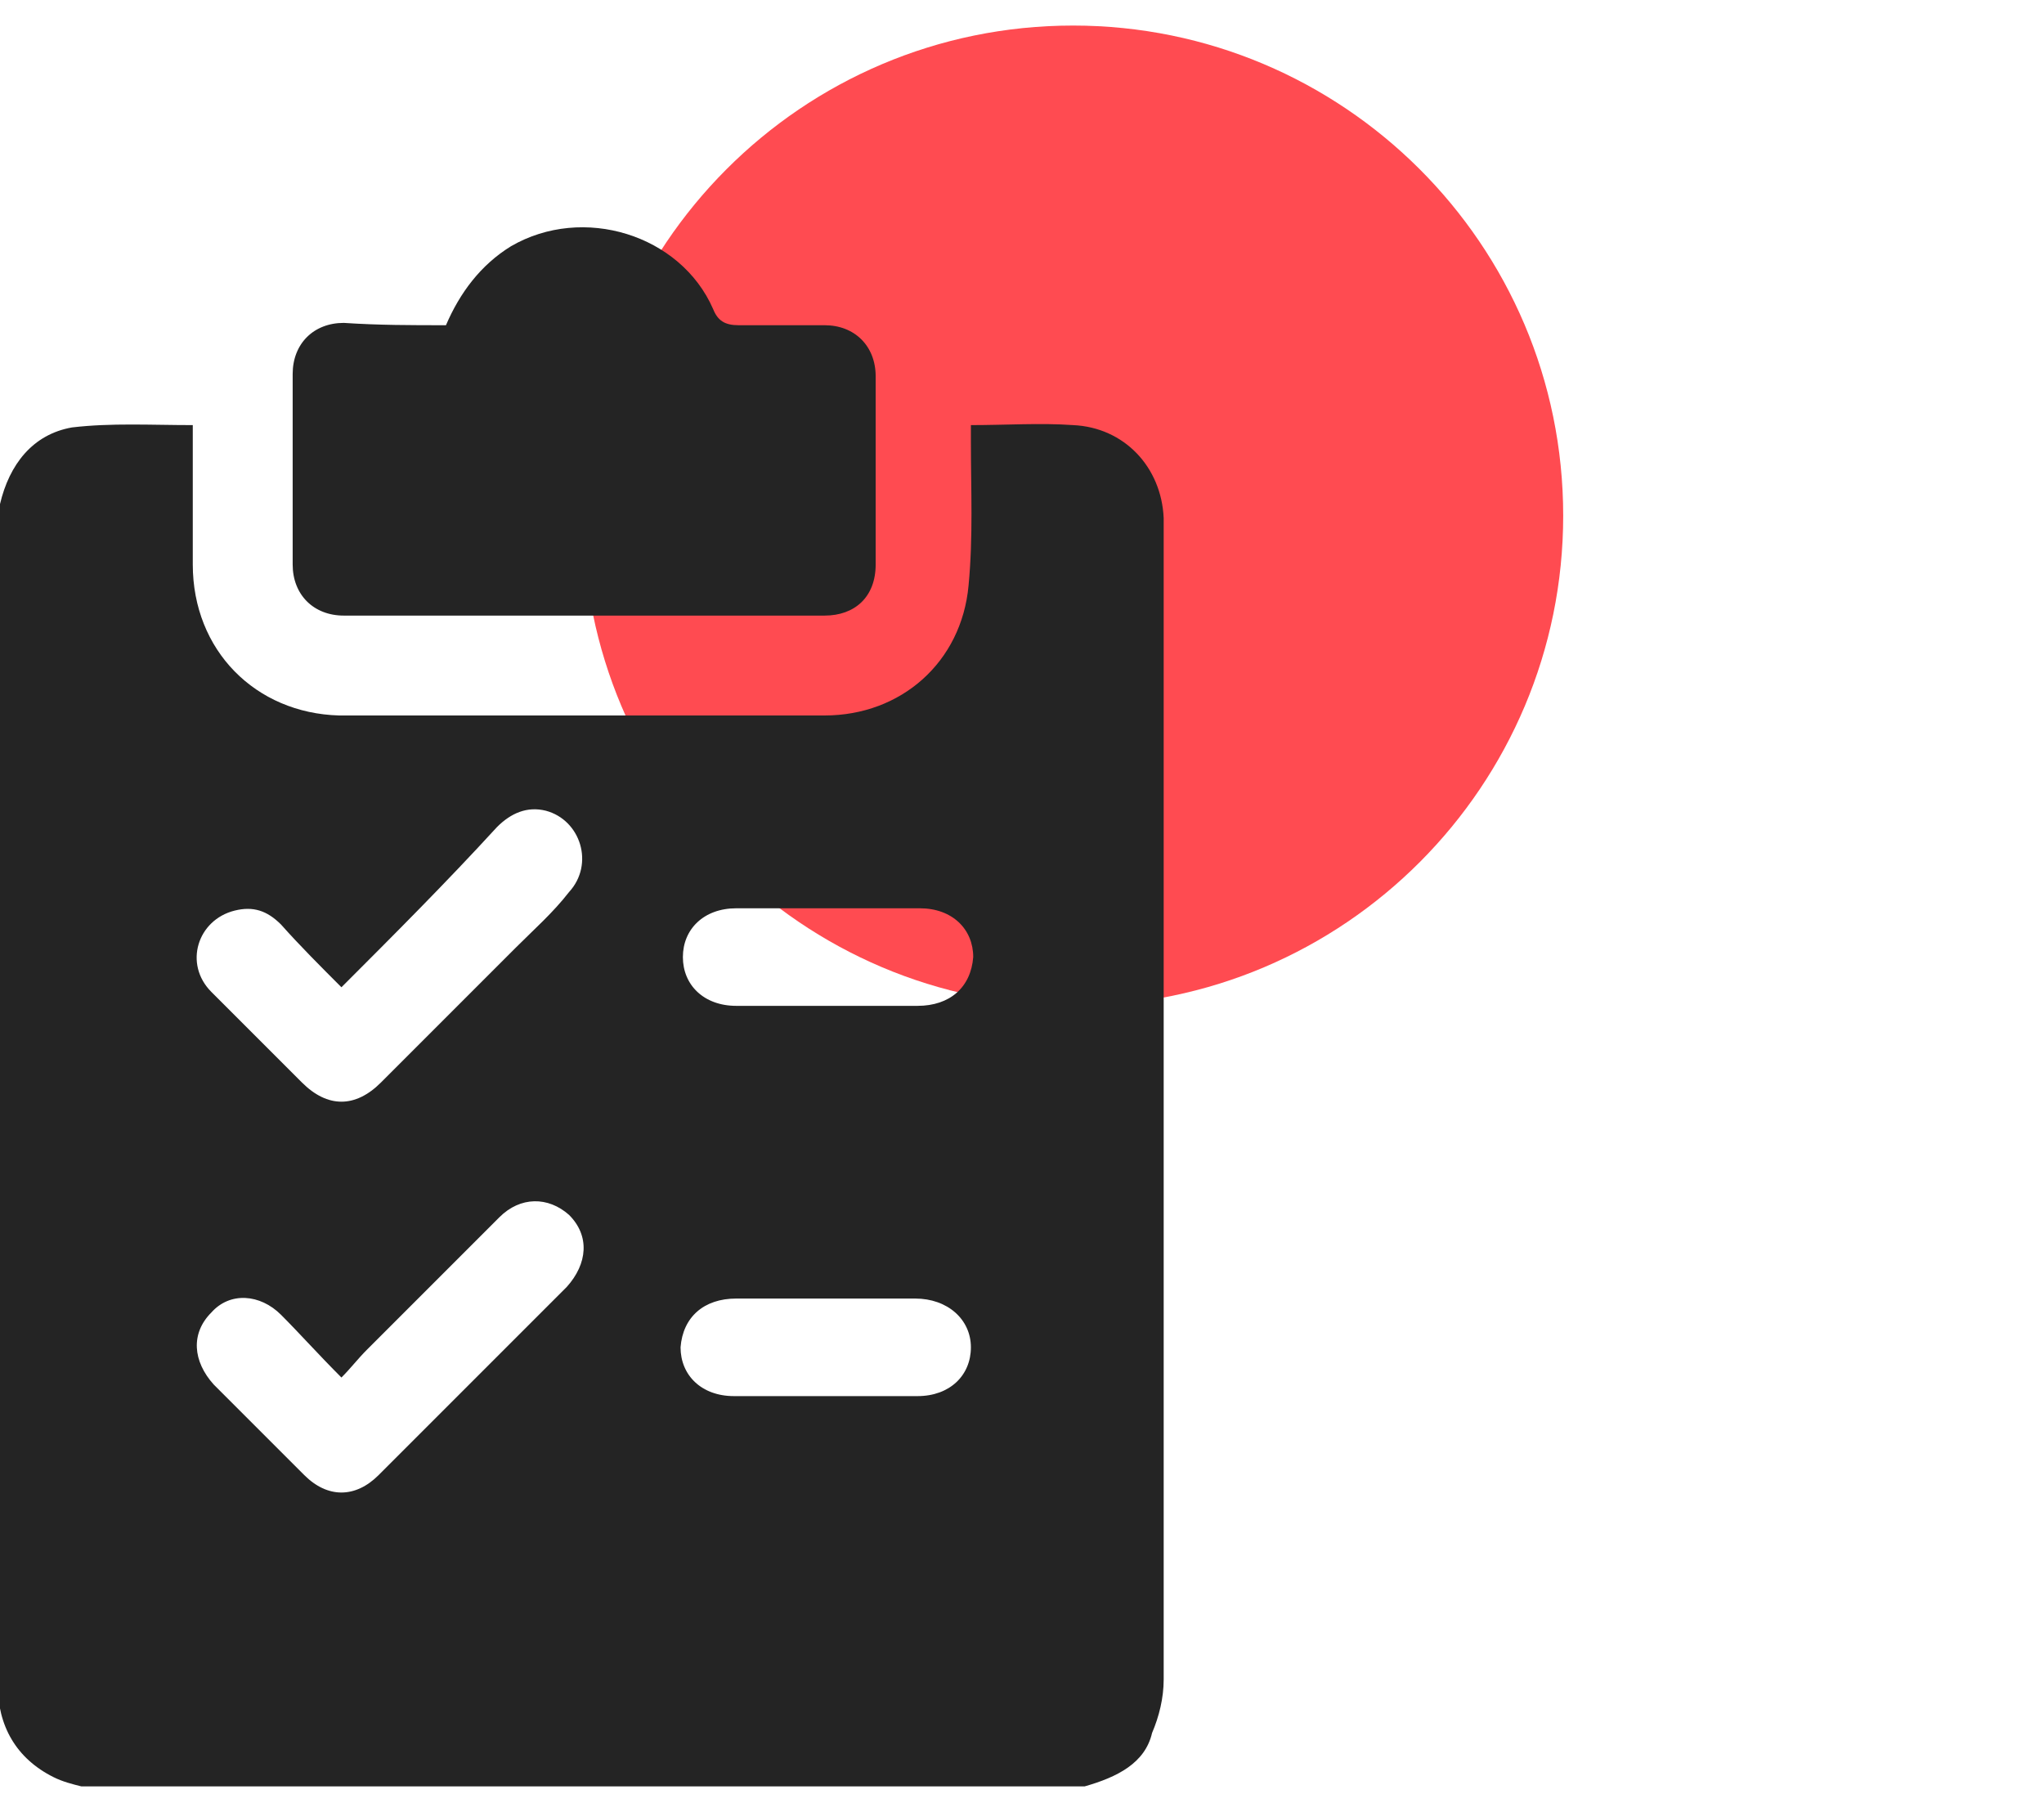
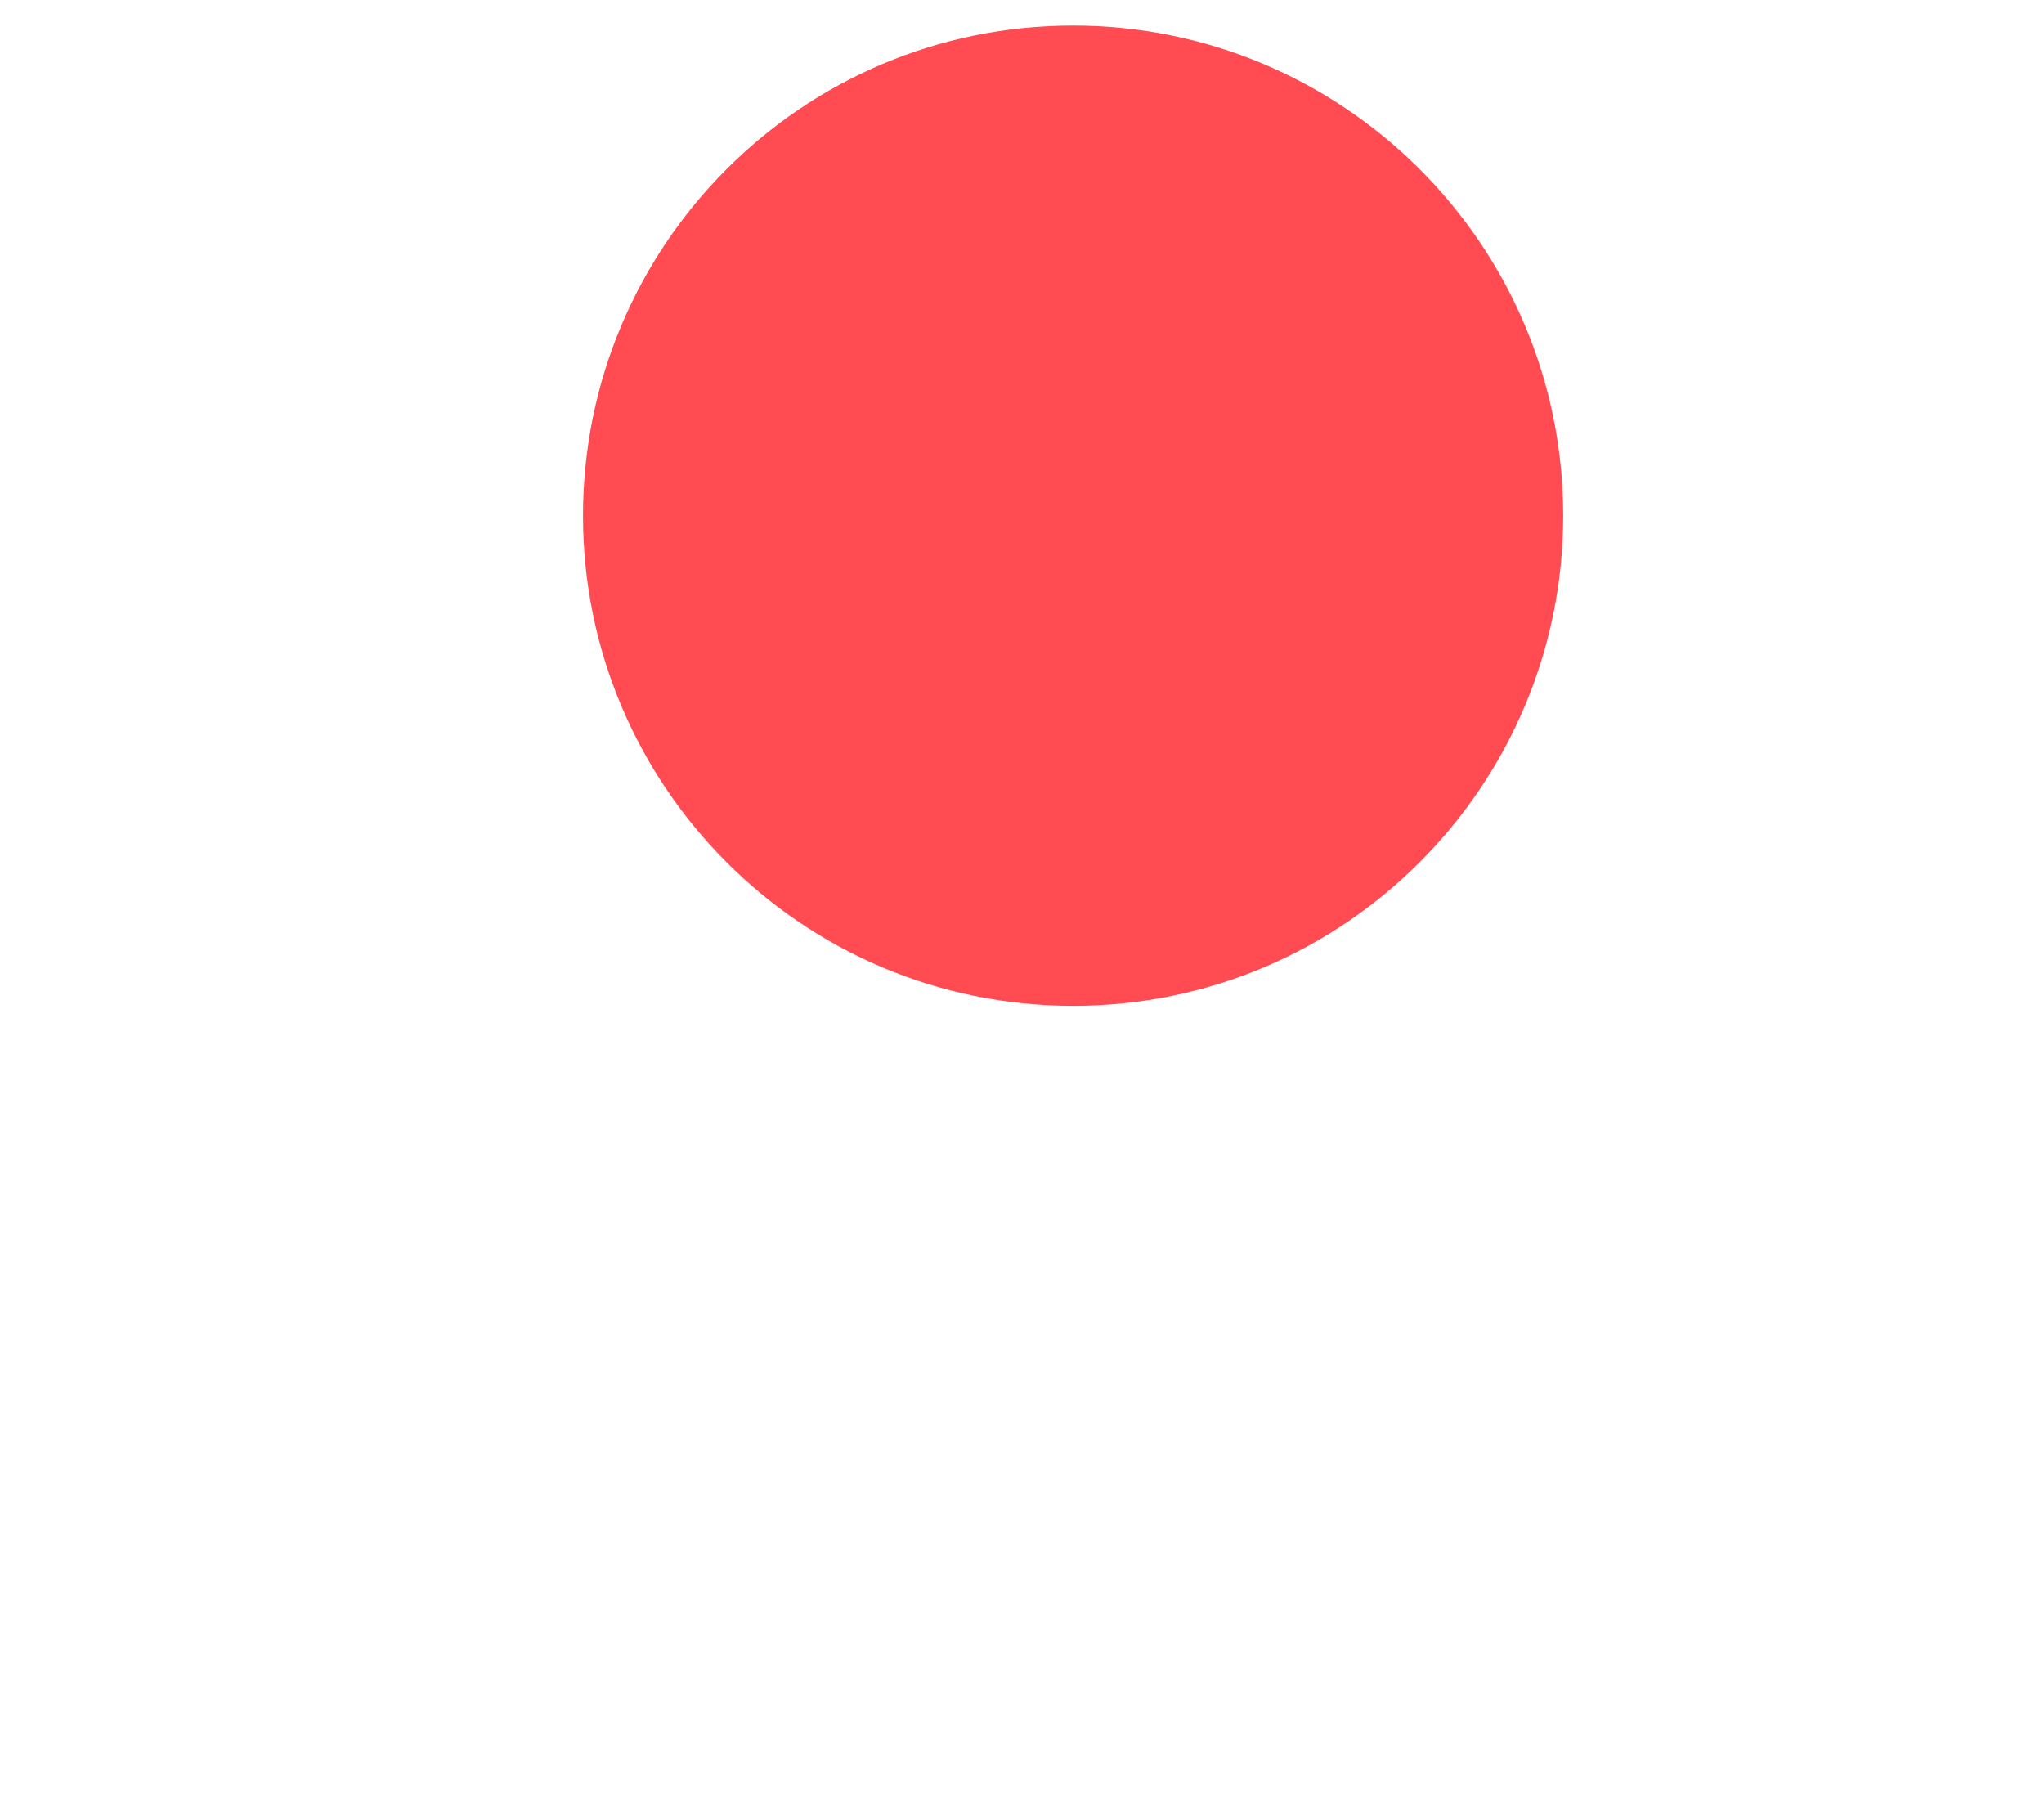
<svg xmlns="http://www.w3.org/2000/svg" version="1.1" id="Layer_1" x="0px" y="0px" width="88px" height="78px" viewBox="0 0 88 78" style="enable-background:new 0 0 88 78;" xml:space="preserve">
  <style type="text/css">
	.st0{fill:#FF4B51;}
	.st1{fill:#242424;}
</style>
  <g>
    <path class="st0" d="M67.3,22.2c0,11.6-9.4,21.1-21.1,21.1s-21.1-9.5-21.1-21.1S34.5,1.1,46.2,1.1C57.8,1.1,67.3,10.5,67.3,22.2z" />
    <g>
-       <path class="st1" d="M46.7,76.9c-14.4,0-28.8,0-43.2,0c-0.4-0.1-0.8-0.2-1.2-0.4c-1.6-0.8-2.4-2.2-2.4-4c0-16.6,0-33.2,0-49.8    c0-0.3,0-0.7,0.1-1c0.4-1.7,1.4-3,3.1-3.3c1.7-0.2,3.4-0.1,5.2-0.1c0,2,0,4,0,6c0,3.7,2.7,6.4,6.3,6.5c7,0,13.9,0,20.9,0    c3.3,0,5.9-2.3,6.2-5.6c0.2-2.1,0.1-4.1,0.1-6.2c0-0.2,0-0.5,0-0.7c1.5,0,3-0.1,4.4,0c2.2,0.1,3.8,1.8,3.9,4c0,0.6,0,1.3,0,1.9    c0,16,0,32.1,0,48.1c0,0.8-0.2,1.6-0.5,2.3C49.3,75.9,48.1,76.5,46.7,76.9z M14.7,42.5c-0.9-0.9-1.8-1.8-2.6-2.7    c-0.6-0.6-1.2-0.8-2-0.6c-1.6,0.4-2.2,2.3-1,3.5c1.3,1.3,2.6,2.6,3.9,3.9c1.1,1.1,2.3,1.1,3.4,0c1.9-1.9,3.9-3.9,5.8-5.8    c0.8-0.8,1.6-1.5,2.3-2.4c1.1-1.2,0.5-3.1-1-3.5c-0.8-0.2-1.5,0.1-2.1,0.7C19.2,38,17,40.2,14.7,42.5z M14.7,59.3    c-1-1-1.8-1.9-2.6-2.7c-0.9-0.9-2.2-1-3-0.1c-0.9,0.9-0.8,2.1,0.1,3.1c1.3,1.3,2.6,2.6,3.9,3.9c1,1,2.2,1,3.2,0    c2.7-2.7,5.4-5.4,8.1-8.1c0.9-1,1-2.2,0.1-3.1c-0.9-0.8-2.1-0.8-3,0.1c-1.9,1.9-3.8,3.8-5.7,5.7C15.4,58.5,15.1,58.9,14.7,59.3z     M35.6,43.3c1.3,0,2.6,0,3.9,0c1.4,0,2.3-0.8,2.4-2.1c0-1.2-0.9-2.1-2.3-2.1c-2.6,0-5.3,0-7.9,0c-1.4,0-2.3,0.9-2.3,2.1    c0,1.2,0.9,2.1,2.3,2.1C33,43.3,34.3,43.3,35.6,43.3z M35.6,55.9c-1.3,0-2.6,0-3.9,0c-1.4,0-2.3,0.8-2.4,2.1    c0,1.2,0.9,2.1,2.3,2.1c2.6,0,5.3,0,7.9,0c1.4,0,2.3-0.9,2.3-2.1c0-1.2-1-2.1-2.4-2.1C38.2,55.9,36.9,55.9,35.6,55.9z" />
-       <path class="st1" d="M19.2,14c0.6-1.4,1.5-2.6,2.8-3.4c3.1-1.8,7.3-0.5,8.7,2.7c0.2,0.5,0.5,0.7,1.1,0.7c1.2,0,2.4,0,3.7,0    c1.3,0,2.2,0.9,2.2,2.2c0,2.7,0,5.4,0,8.1c0,1.4-0.9,2.2-2.2,2.2c-6.9,0-13.8,0-20.7,0c-1.3,0-2.2-0.9-2.2-2.2c0-2.7,0-5.5,0-8.2    c0-1.3,0.9-2.2,2.2-2.2C16.3,14,17.7,14,19.2,14z" />
-     </g>
+       </g>
  </g>
</svg>